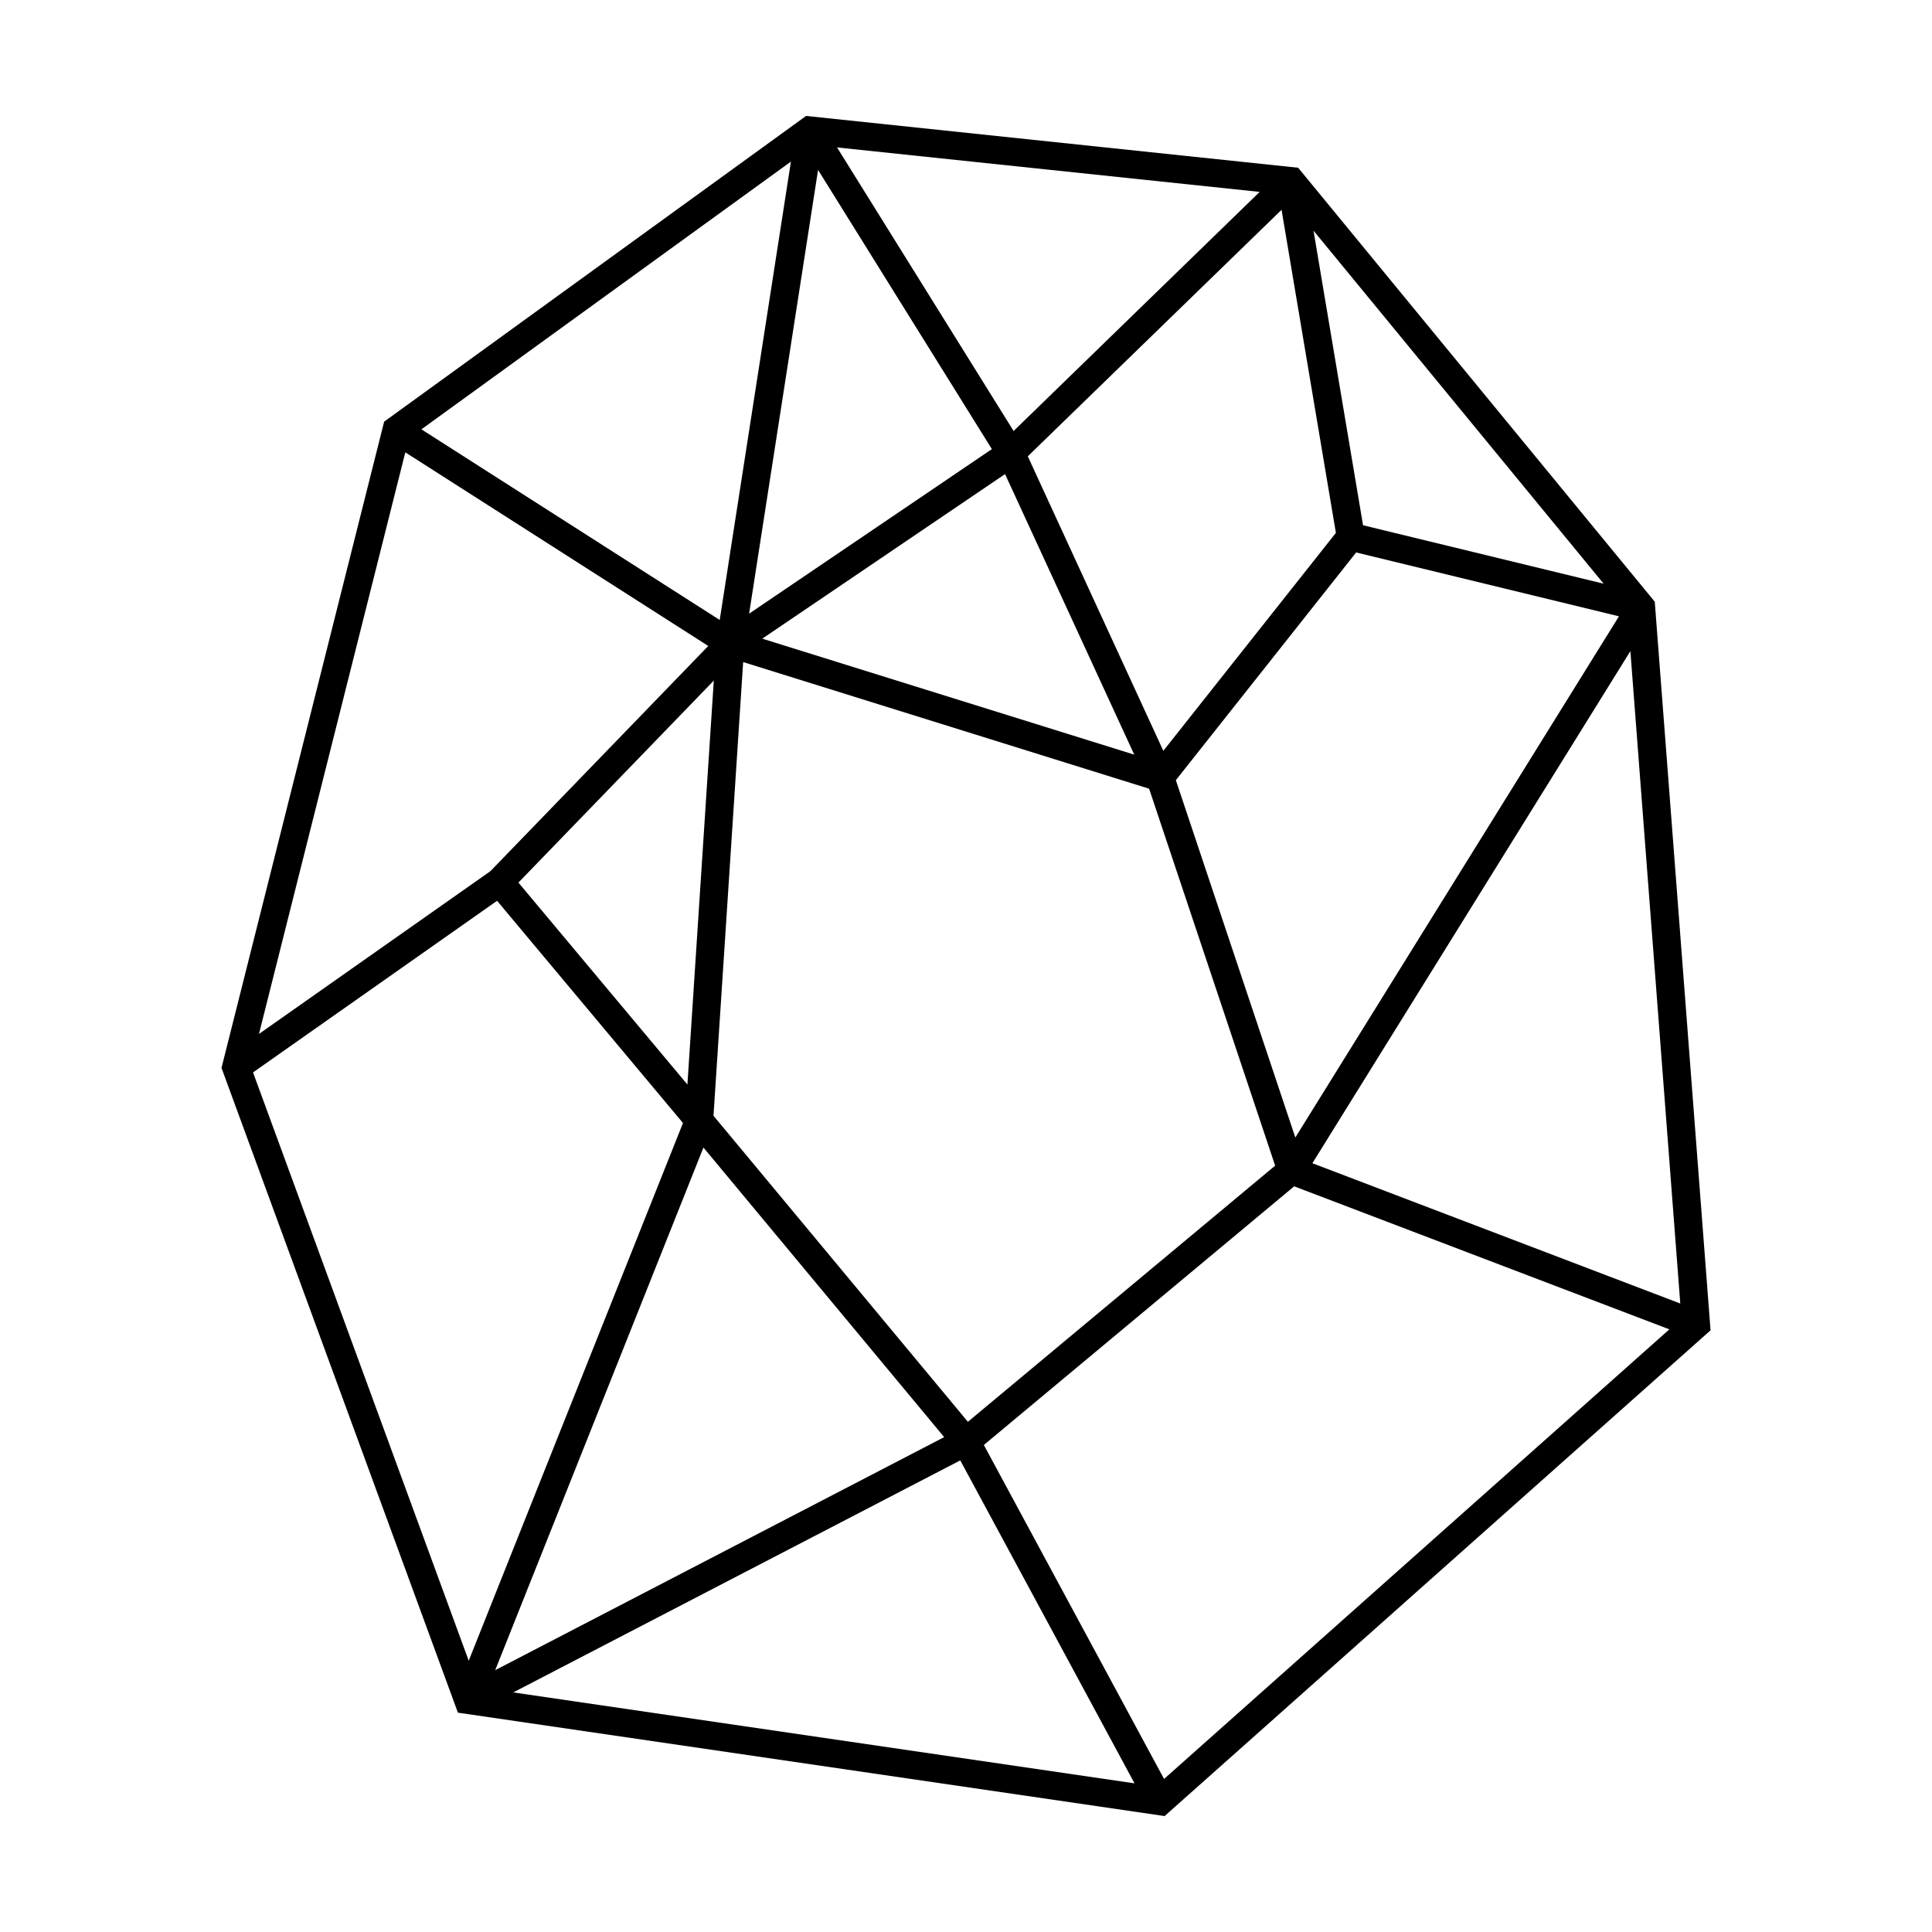
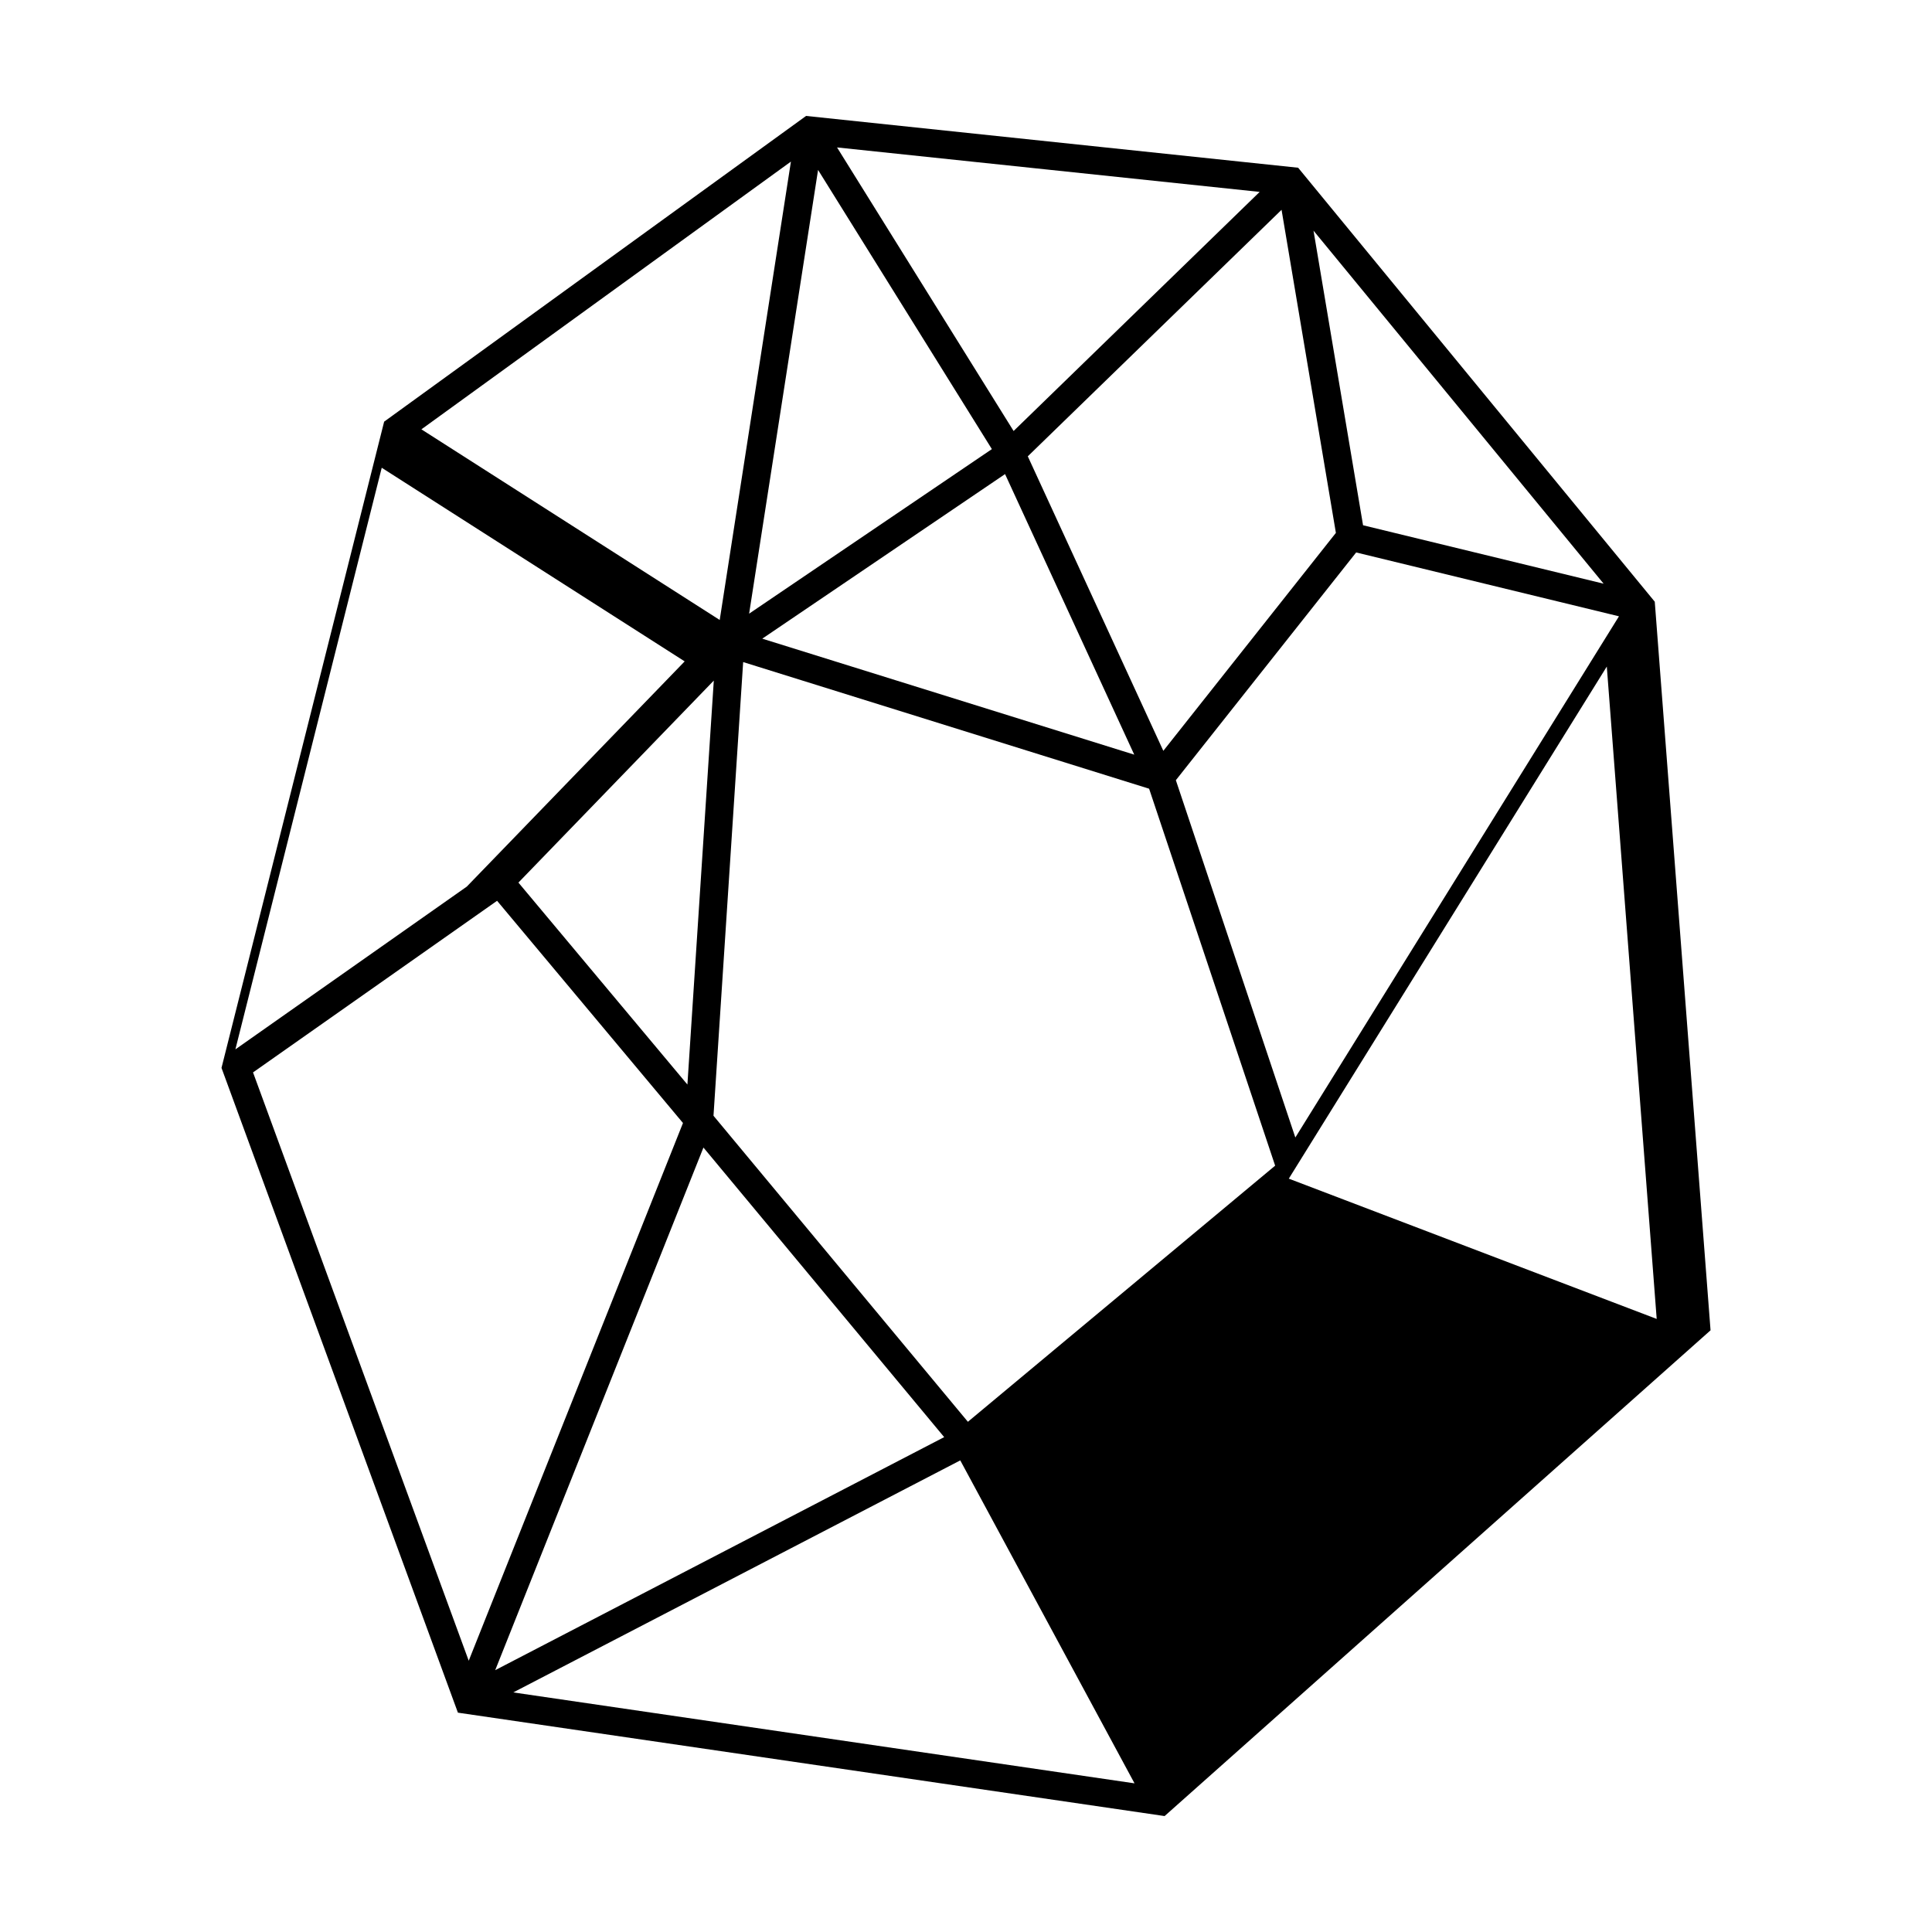
<svg xmlns="http://www.w3.org/2000/svg" fill="#000000" width="800px" height="800px" version="1.1" viewBox="144 144 512 512">
-   <path d="m582.53 303.46-94.508-115.01-130.4-13.727-111.82 81.02-43.102 171.26 62.652 170.87 187.28 27.402 144.68-128.73zm-252.11 144.65 63.797 76.742-118.98 61.758zm70.082 72.68-67.418-81.102 7.863-120.23 107.58 33.559 33.402 99.895zm44.086-176.8-98.578-30.738 64.34-43.613zm7.707-1.012-35.918-78.047 67.25-65.328 14.398 85.617zm-109.77-36.352 18.27-117.59 46.062 73.984zm113.09 44.133 47.781-60.352 69.648 16.922-85.766 138.12zm49.609-67.559-13.129-78.074 76.883 93.559zm-92.609-24.98-46.789-75.148 112 11.785zm-77.883 50.078-79.055-50.52 97.926-70.953zm-8.559 123.12-44.785-53.523 51.777-53.531zm-50.441-48.699 49.266 58.891-56.781 142.5-57.16-155.91zm122.75 148.3 46.18 85.586-164.64-24.098zm6.25-4.086 82.242-68.543 99.426 37.902-133.91 119.15zm184.56-37.488-97.496-37.176 84.273-135.71zm-337.88-225.57 80.285 51.312-57.742 59.688-61.324 43.133z" />
+   <path d="m582.53 303.46-94.508-115.01-130.4-13.727-111.82 81.02-43.102 171.26 62.652 170.87 187.28 27.402 144.68-128.73zm-252.11 144.65 63.797 76.742-118.98 61.758zm70.082 72.68-67.418-81.102 7.863-120.23 107.58 33.559 33.402 99.895zm44.086-176.8-98.578-30.738 64.34-43.613zm7.707-1.012-35.918-78.047 67.25-65.328 14.398 85.617zm-109.77-36.352 18.27-117.59 46.062 73.984zm113.09 44.133 47.781-60.352 69.648 16.922-85.766 138.12zm49.609-67.559-13.129-78.074 76.883 93.559zm-92.609-24.98-46.789-75.148 112 11.785zm-77.883 50.078-79.055-50.52 97.926-70.953zm-8.559 123.12-44.785-53.523 51.777-53.531zm-50.441-48.699 49.266 58.891-56.781 142.5-57.16-155.91zm122.75 148.3 46.18 85.586-164.64-24.098zzm184.56-37.488-97.496-37.176 84.273-135.71zm-337.88-225.57 80.285 51.312-57.742 59.688-61.324 43.133z" />
</svg>